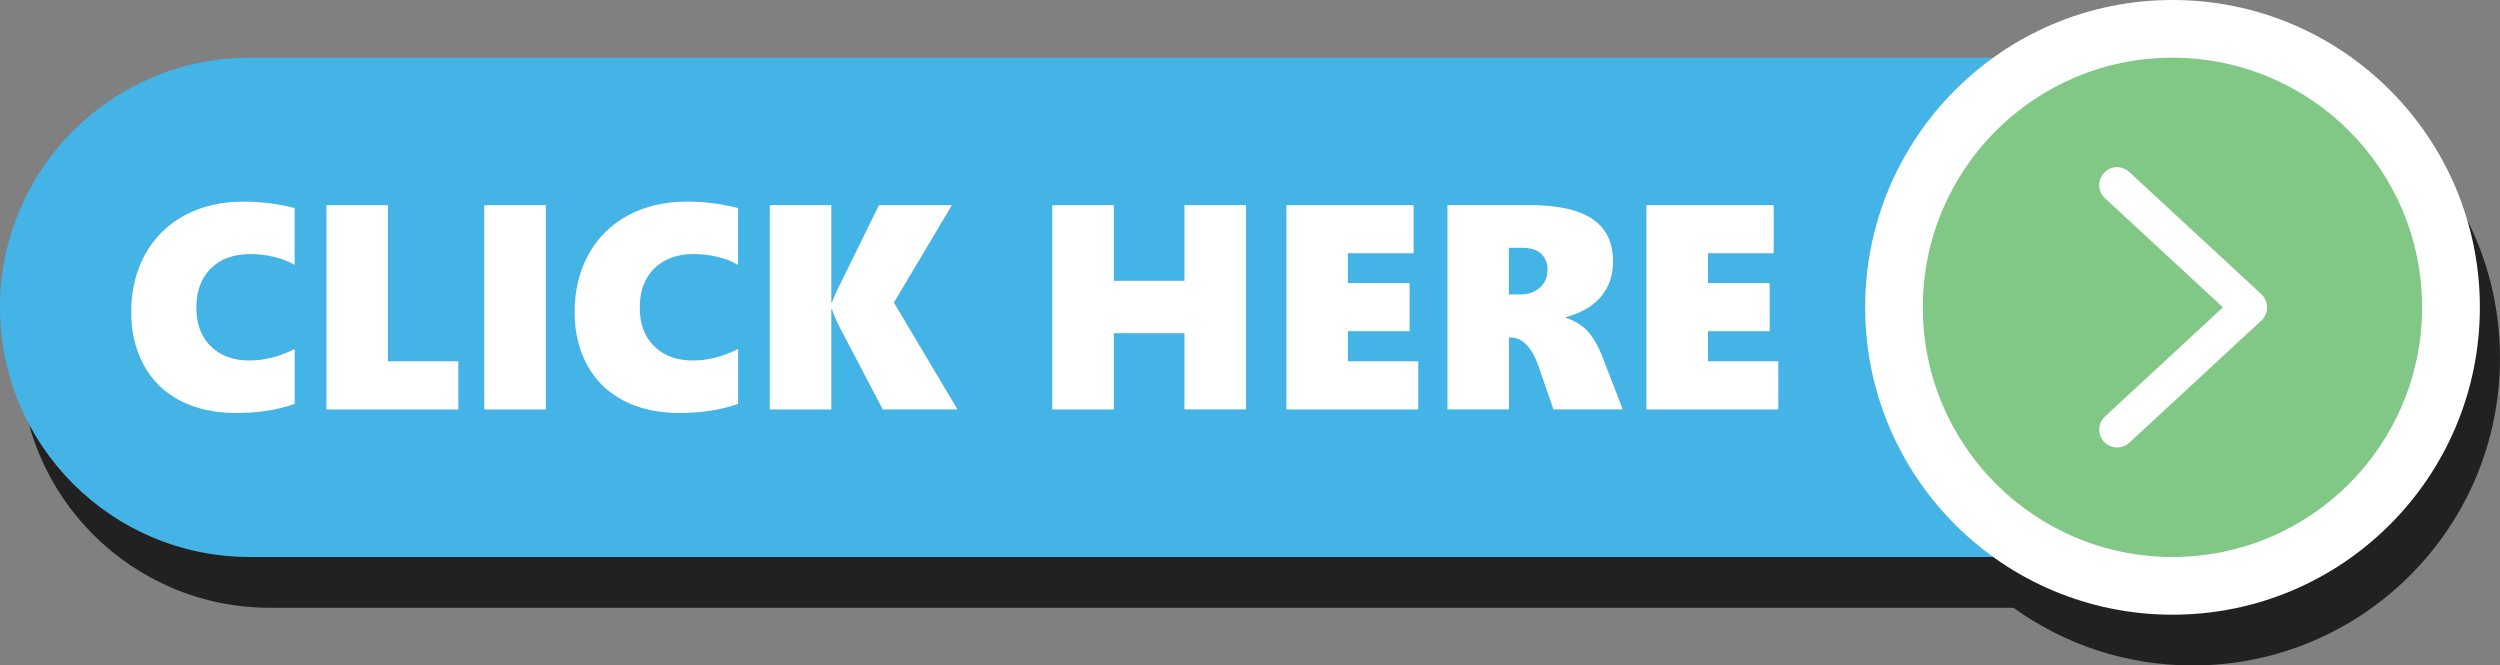
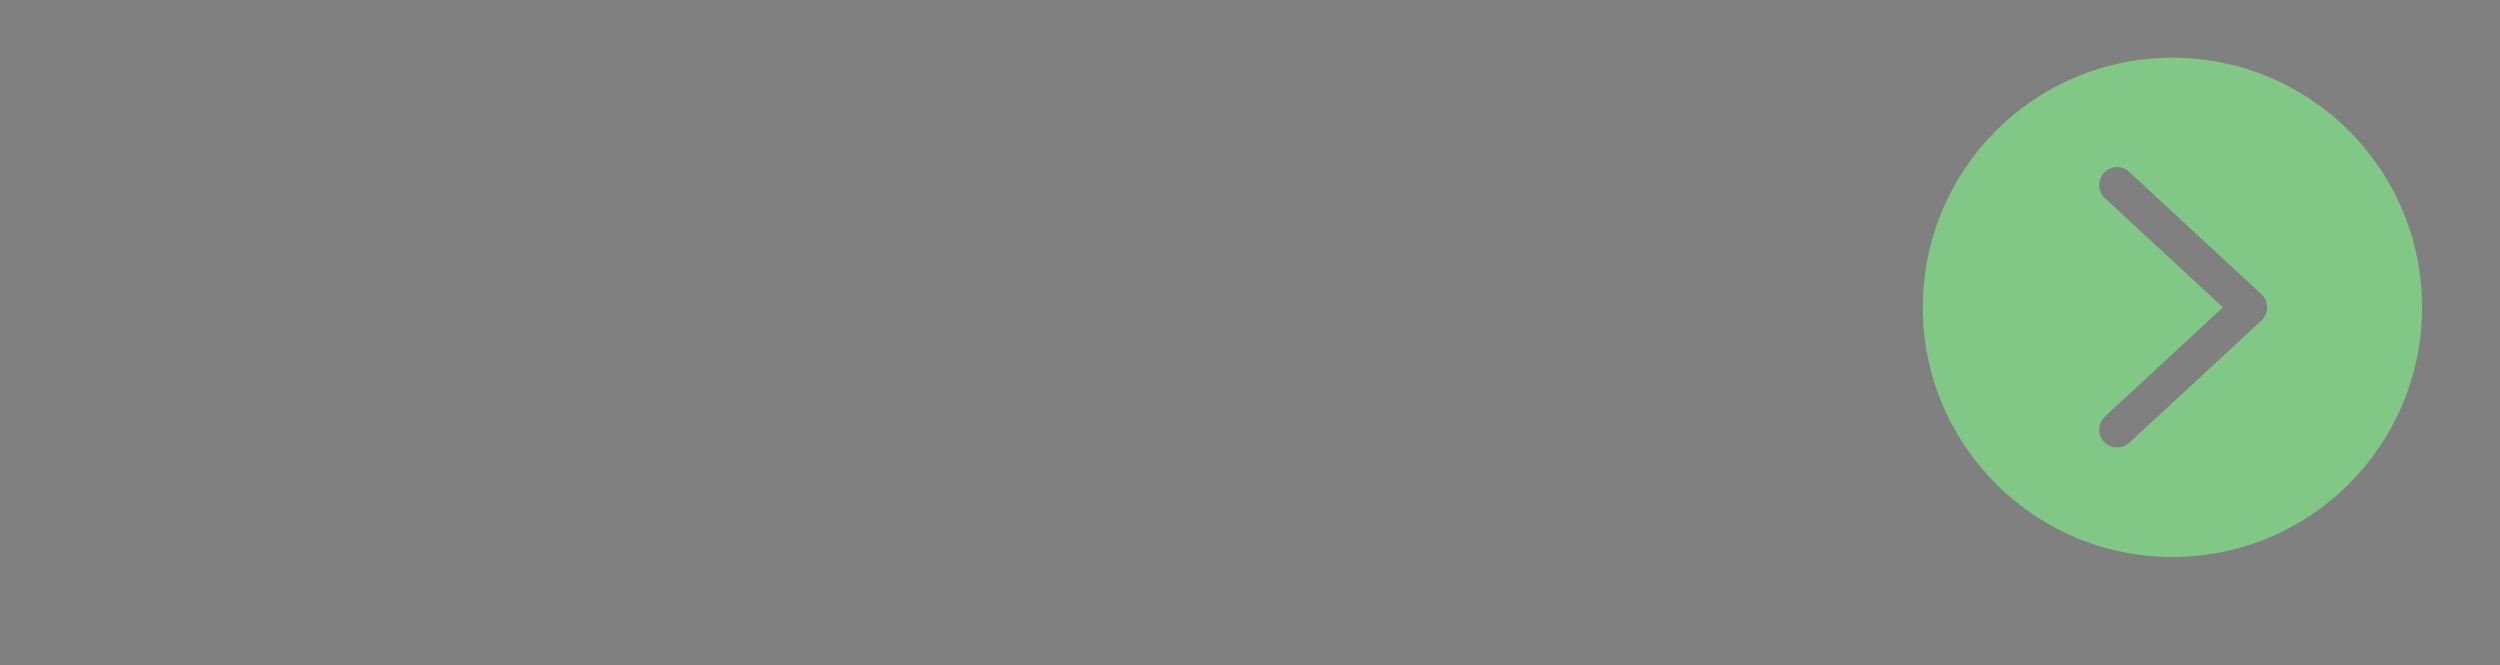
<svg xmlns="http://www.w3.org/2000/svg" height="931.7" preserveAspectRatio="xMidYMid meet" version="1.0" viewBox="0.0 0.0 3500.1 931.7" width="3500.1" zoomAndPan="magnify">
  <rect x="0.0" y="0.0" width="3500.1" height="931.7" fill="#808080" stroke="none" />
  <g id="change1_1">
-     <path d="M3069.7,71.1L3069.7,71.1c-93.6,0-180.2,30-250.9,80.8H377.7c-193,0-349.5,156.5-349.5,349.5 c0,193,156.5,349.5,349.5,349.5h2441.2c70.6,50.8,157.2,80.8,250.9,80.8h0c237.7,0,430.3-192.7,430.3-430.3v0 C3500,263.7,3307.3,71.1,3069.7,71.1z" fill="#212121" />
-   </g>
+     </g>
  <g id="change2_1">
-     <path d="M3041.6,779.8h-2692C156.5,779.8,0,623.4,0,430.3v0c0-193,156.5-349.5,349.5-349.5h2692 c193,0,349.5,156.5,349.5,349.5v0C3391.1,623.4,3234.6,779.8,3041.6,779.8z" fill="#44B3E6" />
-   </g>
+     </g>
  <g id="change3_1">
-     <path d="M3041.6,860.6L3041.6,860.6c-237.7,0-430.3-192.7-430.3-430.3v0C2611.2,192.7,2803.9,0,3041.6,0h0 c237.7,0,430.3,192.7,430.3,430.3v0C3471.9,668,3279.2,860.6,3041.6,860.6z M412.5,488.7c-21.3,10.6-42.4,16-63.2,16 c-22.6,0-40.7-6.6-54.2-19.9c-13.5-13.2-20.2-31.3-20.2-54.2c0-23,6.7-41.2,20.2-54.7c13.5-13.4,32-20.2,55.4-20.2 c11.3,0,22.5,1.3,33.5,4c11,2.7,20.5,6.4,28.5,11.2v-79.6c-23.1-6-47.1-9-71.8-9c-31,0-58.4,6.4-82.2,19.2 c-23.8,12.8-42.2,31-55.3,54.6c-13,23.5-19.5,50.4-19.5,80.6c0,28.1,5.8,52.8,17.5,74.3c11.6,21.5,28.5,38,50.6,49.7 c22.1,11.6,48.3,17.5,78.8,17.5c31,0,58.3-4.3,82-12.8V488.7z M641.7,573.2v-67.4h-98.5V287.2H457v286.1H641.7z M764.2,573.2V287.2 H678v286.1H764.2z M1033.3,488.7c-21.3,10.6-42.4,16-63.2,16c-22.6,0-40.7-6.6-54.2-19.9c-13.5-13.2-20.2-31.3-20.2-54.2 c0-23,6.7-41.2,20.2-54.7c13.5-13.4,32-20.2,55.4-20.2c11.3,0,22.5,1.3,33.5,4c11,2.7,20.5,6.4,28.5,11.2v-79.6 c-23.1-6-47.1-9-71.8-9c-31,0-58.4,6.4-82.2,19.2c-23.8,12.8-42.2,31-55.3,54.6c-13,23.5-19.5,50.4-19.5,80.6 c0,28.1,5.8,52.8,17.5,74.3c11.6,21.5,28.5,38,50.6,49.7c22.1,11.6,48.3,17.5,78.8,17.5c31,0,58.3-4.3,82-12.8V488.7z M1340.5,573.2l-89-149.6l81.2-136.4h-102.1l-57.1,116.1c-3.2,6.1-6.1,12.8-8.6,19.9h-1V287.2h-86.2v286.1h86.2V432.6h1 c0.8,3.6,3.3,10.2,7.6,19.7l63.4,120.9H1340.5z M1744.5,573.2V287.2h-86.2v105.9h-98.9V287.2h-86.2v286.1h86.2V466.5h98.9v106.7 H1744.5z M1985.6,573.2v-67.4h-98.5v-42.1h86.4v-67.4h-86.4v-41.7h92v-67.4h-178.1v286.1H1985.6z M2271.9,573.2l-28.1-72.8 c-6.4-16.5-13.6-28.9-21.6-37.3c-8-8.4-18.1-14.4-30.2-18.2v-0.8c21.9-6,38.5-15.6,49.6-28.9c11.1-13.3,16.7-29.8,16.7-49.5 c0-26.2-9.5-45.9-28.6-58.9c-19.1-13.1-48.6-19.7-88.7-19.7h-114.5v286.1h86.2V472.7h3.4c7.7,0,14.9,3.5,21.4,10.4 c6.6,6.9,11.9,16.4,16.1,28.5l21.3,61.6H2271.9z M2156,402.5c-7.1,6.5-16.4,9.8-27.9,9.8h-15.6v-65.4h17.8 c12.5,0,21.7,2.8,27.5,8.4c5.9,5.6,8.8,13.2,8.8,22.7C2166.6,387.8,2163,396,2156,402.5z M2489.7,573.2v-67.4h-98.5v-42.1h86.4 v-67.4h-86.4v-41.7h92v-67.4H2305v286.1H2489.7z" fill="#FFF" />
-   </g>
+     </g>
  <g id="change4_1">
    <path d="M3288.7,183.1c-63.3-63.2-150.7-102.3-247.2-102.3s-183.9,39.1-247.2,102.3 c-63.2,63.3-102.3,150.7-102.3,247.2c0,193,156.5,349.5,349.5,349.5c96.5,0,183.9-39.1,247.2-102.3 c63.2-63.3,102.3-150.7,102.3-247.2S3351.9,246.4,3288.7,183.1z M3166.1,448.7l-185,171.2c-4.9,4.4-11,6.6-17,6.6 c-6.7,0-13.4-2.7-18.4-8c-9.4-10.1-8.8-26,1.4-35.4l165.1-152.8L2947,277.5c-10.1-9.4-10.8-25.2-1.4-35.4 c9.4-10.2,25.2-10.8,35.4-1.4l185,171.2c5.1,4.8,8,11.4,8,18.4C3174,437.3,3171.2,444,3166.1,448.7z" fill="#81C785" />
  </g>
</svg>